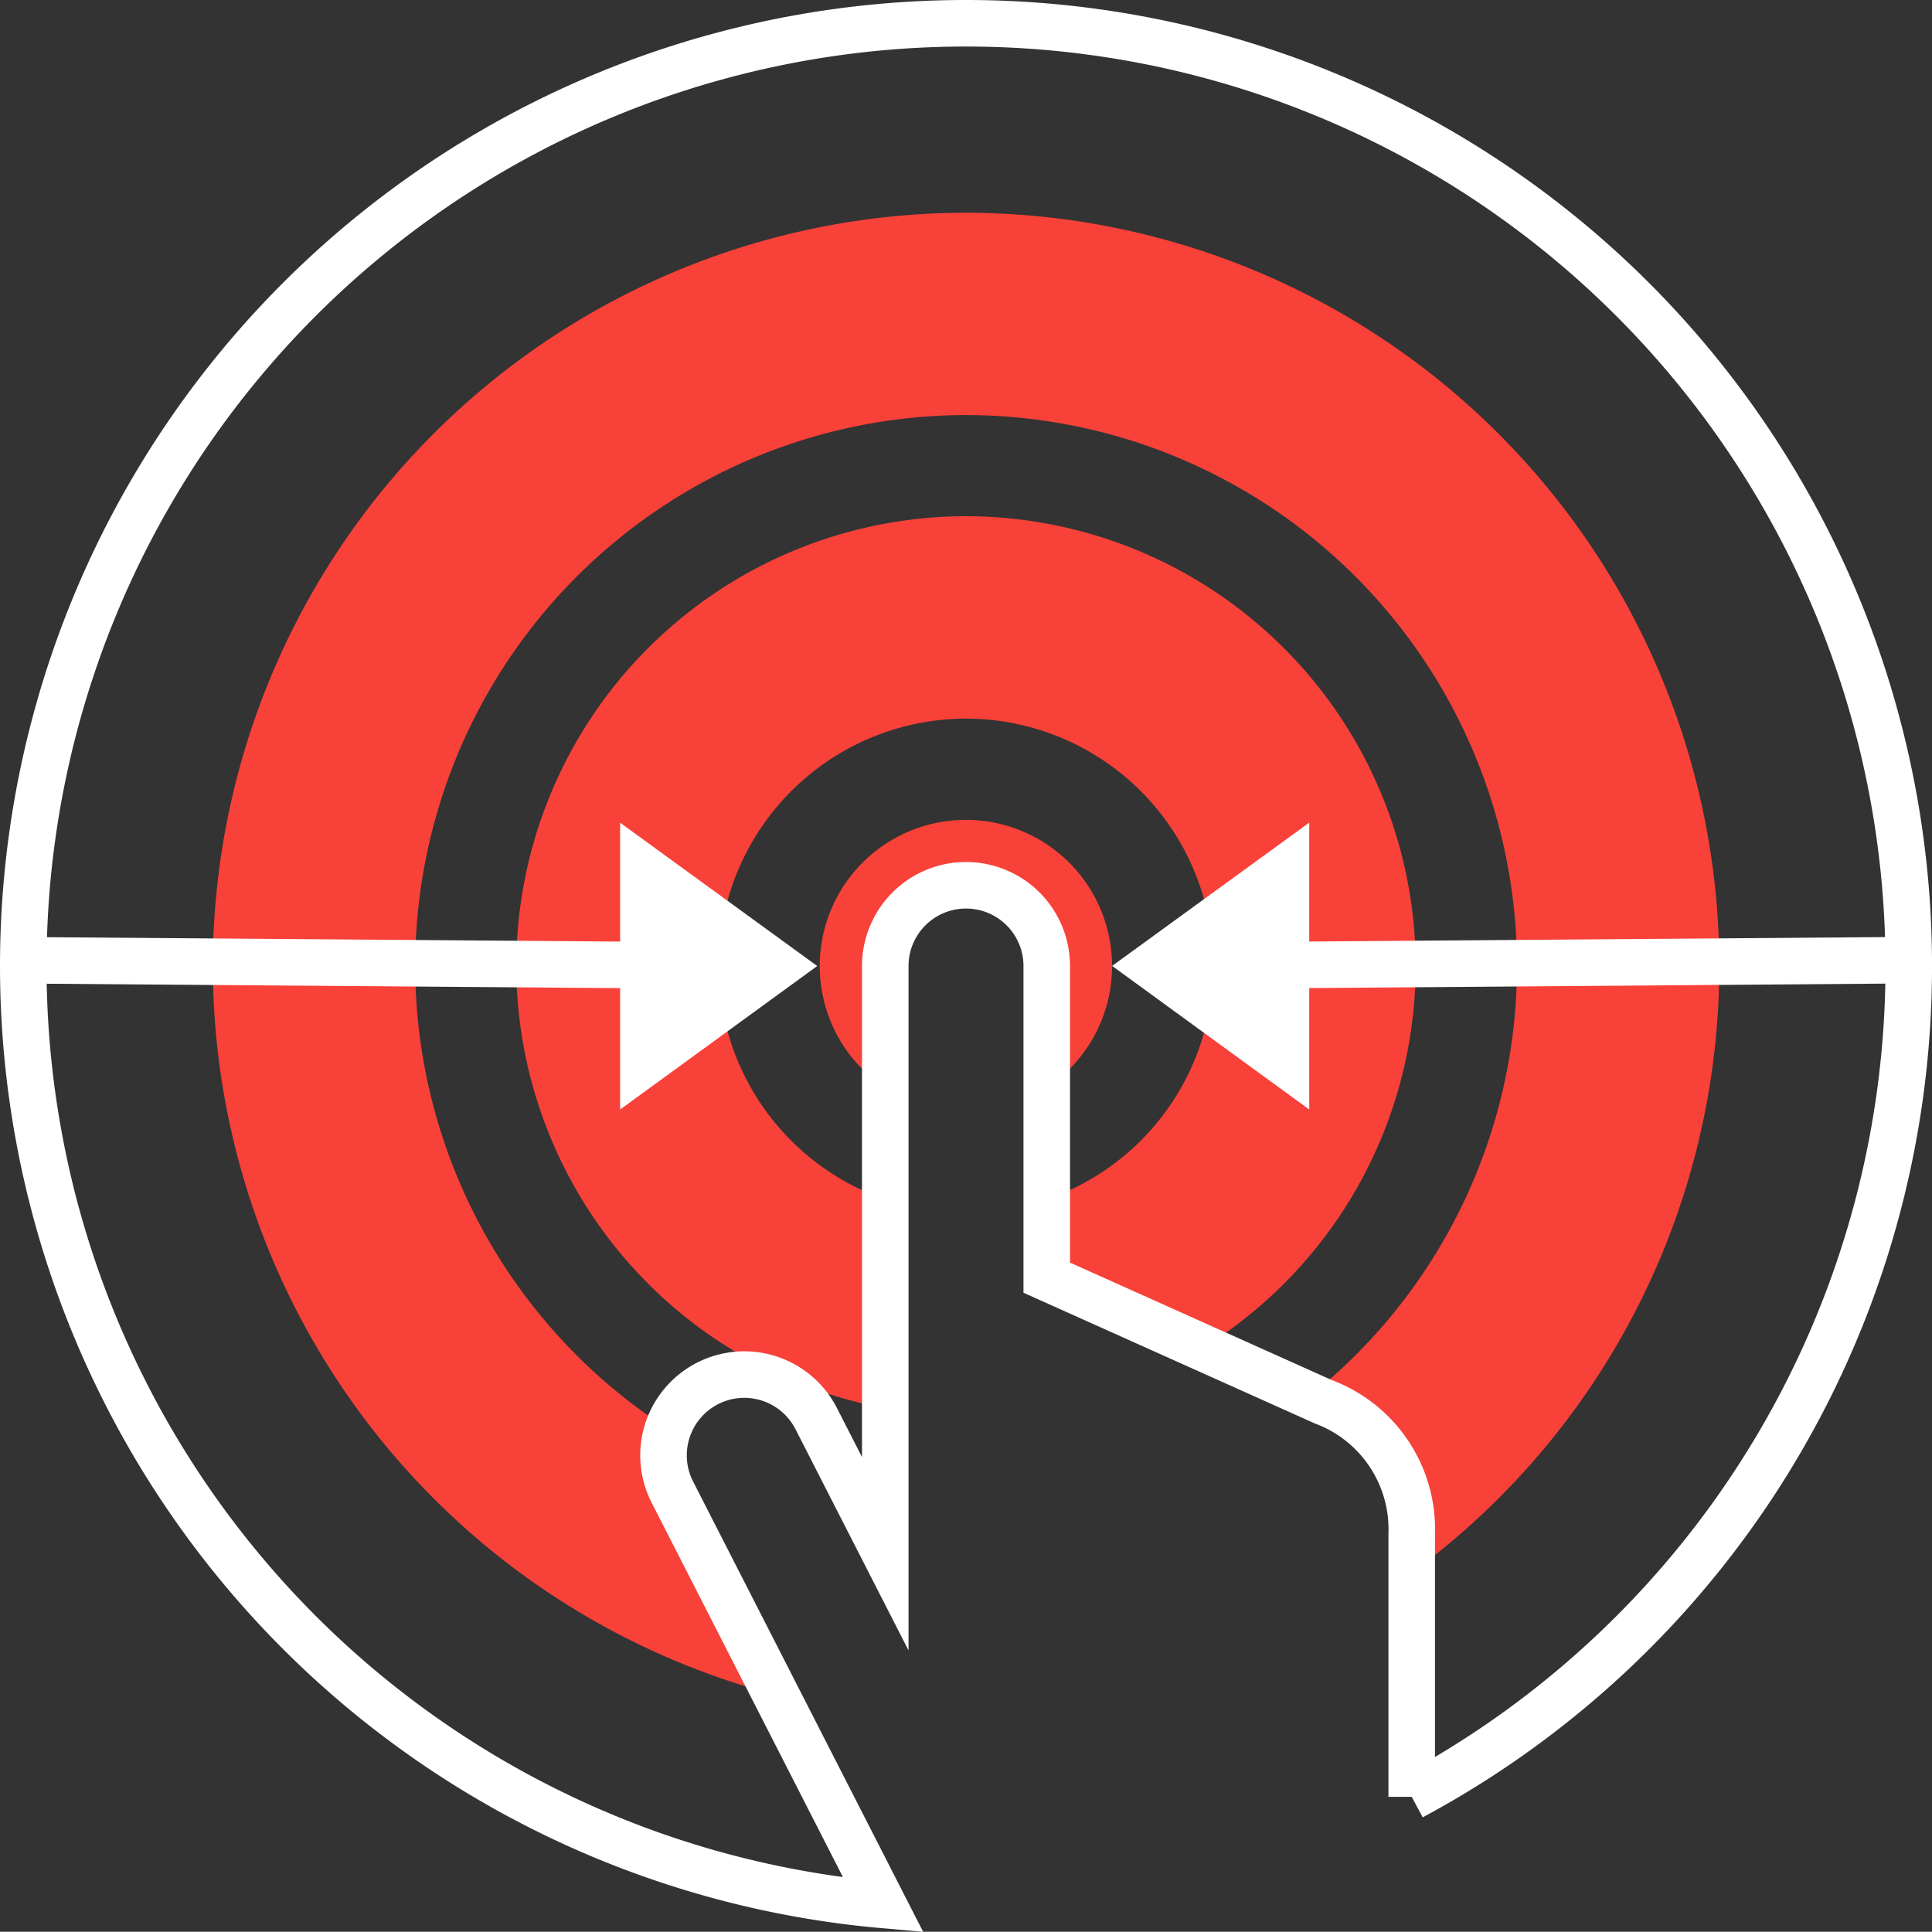
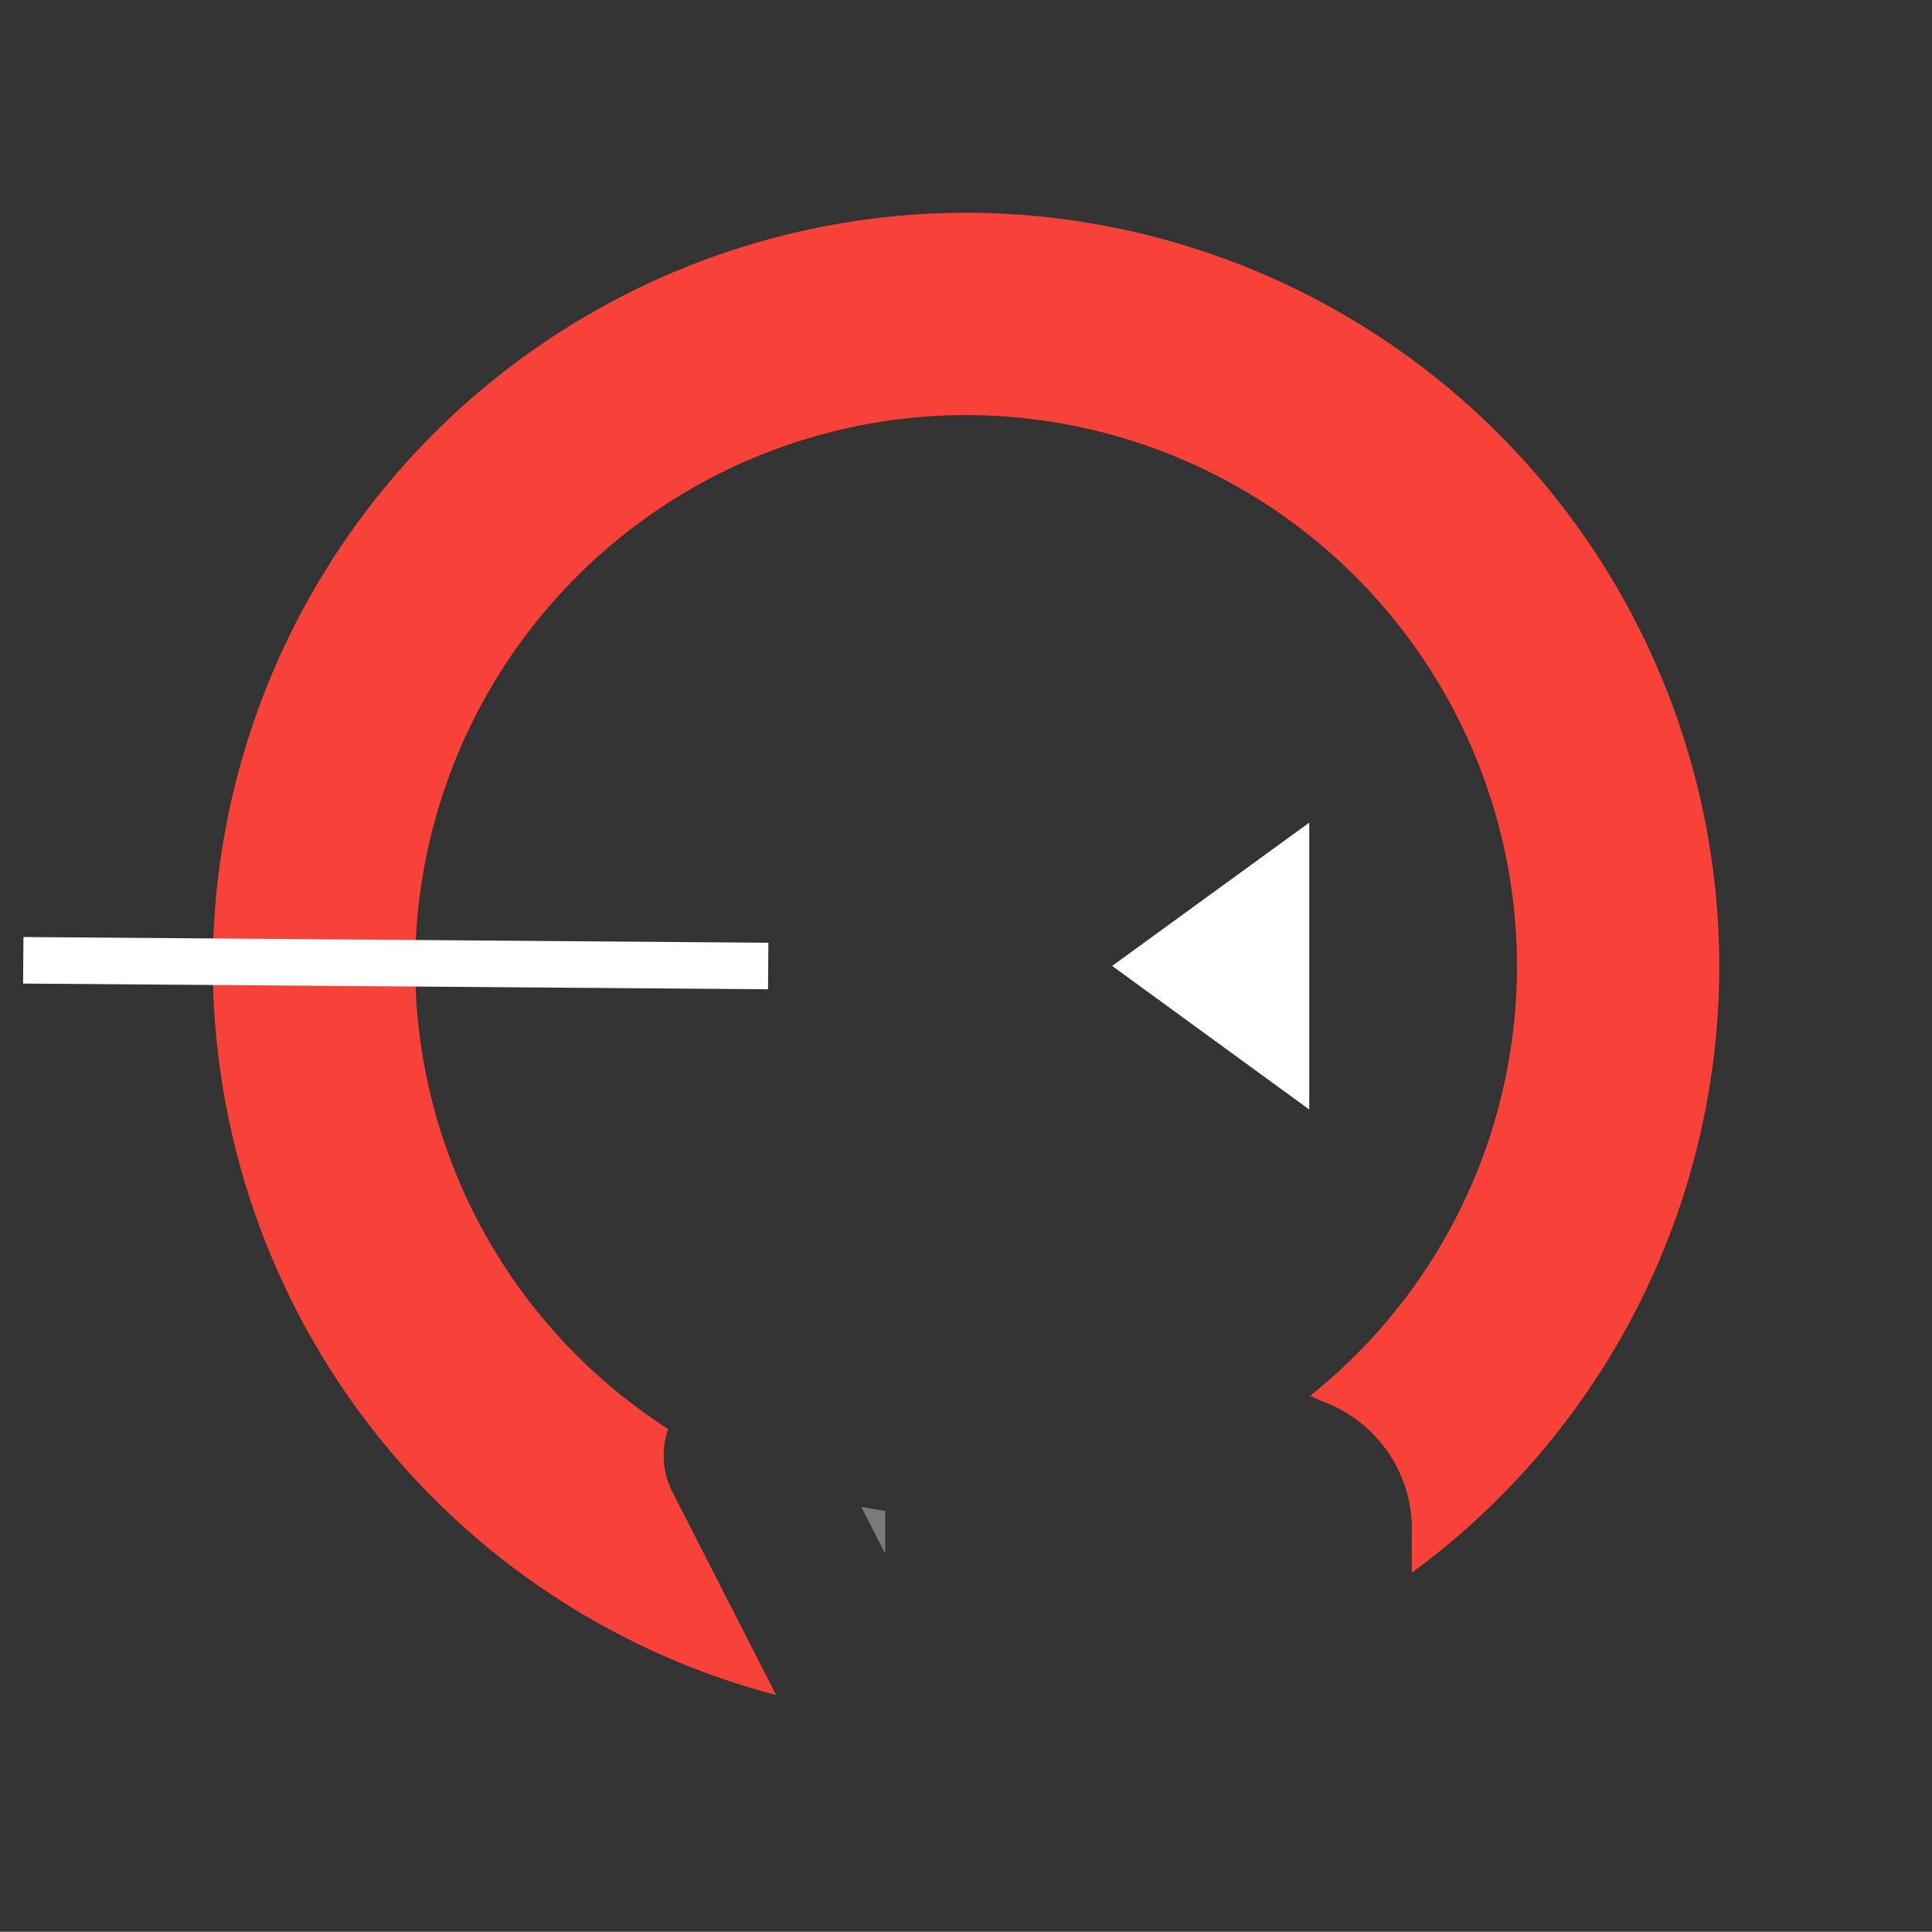
<svg xmlns="http://www.w3.org/2000/svg" width="83.031" height="83.02" viewBox="0 0 83.031 83.02">
  <rect x="0" y="0" width="83.031" height="83.02" fill="#333333" stroke="none" />
  <g id="Group_224" data-name="Group 224" transform="translate(627.438 -536.343)">
    <g id="Group_222" data-name="Group 222" transform="translate(-618.295 545.486)">
      <path id="Path_854" data-name="Path 854" d="M-594.508,598.319a3.471,3.471,0,0,1,4.67,1.512l1.937,3.791c.341.066.684.127,1.031.178V599.39a19.355,19.355,0,0,1-15.857-19.009A19.348,19.348,0,0,1-583.4,561.054a19.348,19.348,0,0,1,19.327,19.327,19.329,19.329,0,0,1-9.134,16.411l4.593,2.061a23.639,23.639,0,0,0,8.89-18.472A23.7,23.7,0,0,0-583.4,556.705a23.7,23.7,0,0,0-23.676,23.676,23.671,23.671,0,0,0,10.872,19.9A3.457,3.457,0,0,1-594.508,598.319Z" transform="translate(615.774 -548.007)" fill="none" />
-       <path id="Path_855" data-name="Path 855" d="M-570.817,582.334a10.642,10.642,0,0,0-10.629-10.629,10.642,10.642,0,0,0-10.629,10.629,10.639,10.639,0,0,0,7.159,10.036v-4.8a6.273,6.273,0,0,1-2.81-5.233,6.281,6.281,0,0,1,6.281-6.281,6.281,6.281,0,0,1,6.281,6.281,6.274,6.274,0,0,1-2.81,5.233v4.8A10.638,10.638,0,0,0-570.817,582.334Z" transform="translate(613.82 -549.961)" fill="none" />
+       <path id="Path_855" data-name="Path 855" d="M-570.817,582.334a10.642,10.642,0,0,0-10.629-10.629,10.642,10.642,0,0,0-10.629,10.629,10.639,10.639,0,0,0,7.159,10.036v-4.8a6.273,6.273,0,0,1-2.81-5.233,6.281,6.281,0,0,1,6.281-6.281,6.281,6.281,0,0,1,6.281,6.281,6.274,6.274,0,0,1-2.81,5.233v4.8A10.638,10.638,0,0,0-570.817,582.334" transform="translate(613.82 -549.961)" fill="none" />
      <path id="Path_856" data-name="Path 856" d="M-552.33,579.078A32.41,32.41,0,0,0-584.7,546.705a32.41,32.41,0,0,0-32.373,32.373,32.431,32.431,0,0,0,24.21,31.33l-4.456-8.721a3.451,3.451,0,0,1-.184-2.709,23.671,23.671,0,0,1-10.872-19.9A23.7,23.7,0,0,1-584.7,555.4a23.7,23.7,0,0,1,23.676,23.676,23.639,23.639,0,0,1-8.89,18.472l.575.258a5.846,5.846,0,0,1,3.795,5.669v1.679A32.342,32.342,0,0,0-552.33,579.078Z" transform="translate(617.076 -546.705)" fill="#f84139" />
      <path id="Path_857" data-name="Path 857" d="M-584,612.666v-1.839c-.347-.051-.69-.112-1.031-.178Z" transform="translate(612.902 -555.033)" fill="#fff" opacity="0.35" />
-       <path id="Path_858" data-name="Path 858" d="M-586.219,591.068a10.639,10.639,0,0,1-7.159-10.036A10.642,10.642,0,0,1-582.749,570.4a10.642,10.642,0,0,1,10.629,10.629,10.638,10.638,0,0,1-7.159,10.036v3.358l6.722,3.016a19.329,19.329,0,0,0,9.134-16.411,19.348,19.348,0,0,0-19.327-19.327,19.348,19.348,0,0,0-19.327,19.327,19.355,19.355,0,0,0,15.857,19.009v-8.973Z" transform="translate(615.122 -548.659)" fill="#f84139" />
-       <path id="Path_859" data-name="Path 859" d="M-580.8,579.515a3.47,3.47,0,0,1,3.47,3.47v5.233a6.274,6.274,0,0,0,2.81-5.233,6.281,6.281,0,0,0-6.281-6.281,6.281,6.281,0,0,0-6.281,6.281,6.273,6.273,0,0,0,2.81,5.233v-5.233A3.47,3.47,0,0,1-580.8,579.515Z" transform="translate(613.169 -550.612)" fill="#f84139" />
    </g>
    <g id="Group_223" data-name="Group 223" transform="translate(-626.438 537.343)">
-       <path id="Path_860" data-name="Path 860" d="M-545.406,577.859a40.516,40.516,0,0,0-40.516-40.516,40.516,40.516,0,0,0-40.516,40.516,40.512,40.512,0,0,0,36.961,40.352l-2.971-5.815-6.094-11.928a3.471,3.471,0,0,1,1.512-4.67,3.471,3.471,0,0,1,4.67,1.512l2.968,5.809V577.859a3.47,3.47,0,0,1,3.47-3.47,3.47,3.47,0,0,1,3.47,3.47v13.394l11.89,5.335a5.846,5.846,0,0,1,3.795,5.669v11.308A40.5,40.5,0,0,0-545.406,577.859Z" transform="translate(626.438 -537.343)" fill="none" stroke="#fff" stroke-miterlimit="10" stroke-width="2" />
-     </g>
+       </g>
    <line id="Line_69" data-name="Line 69" x1="32.015" y1="0.246" transform="translate(-626.438 577.613)" fill="none" stroke="#fff" stroke-miterlimit="10" stroke-width="2" />
-     <line id="Line_70" data-name="Line 70" y1="0.246" x2="32.015" transform="translate(-578.08 577.613)" fill="none" stroke="#fff" stroke-miterlimit="10" stroke-width="2" />
-     <path id="Path_861" data-name="Path 861" d="M-596.946,589.171l8.471-6.167-8.471-6.158" transform="translate(-3.841 -5.145)" fill="#fff" />
    <path id="Path_862" data-name="Path 862" d="M-564.163,589.171-572.634,583l8.471-6.158" transform="translate(-7.008 -5.145)" fill="#fff" />
  </g>
</svg>